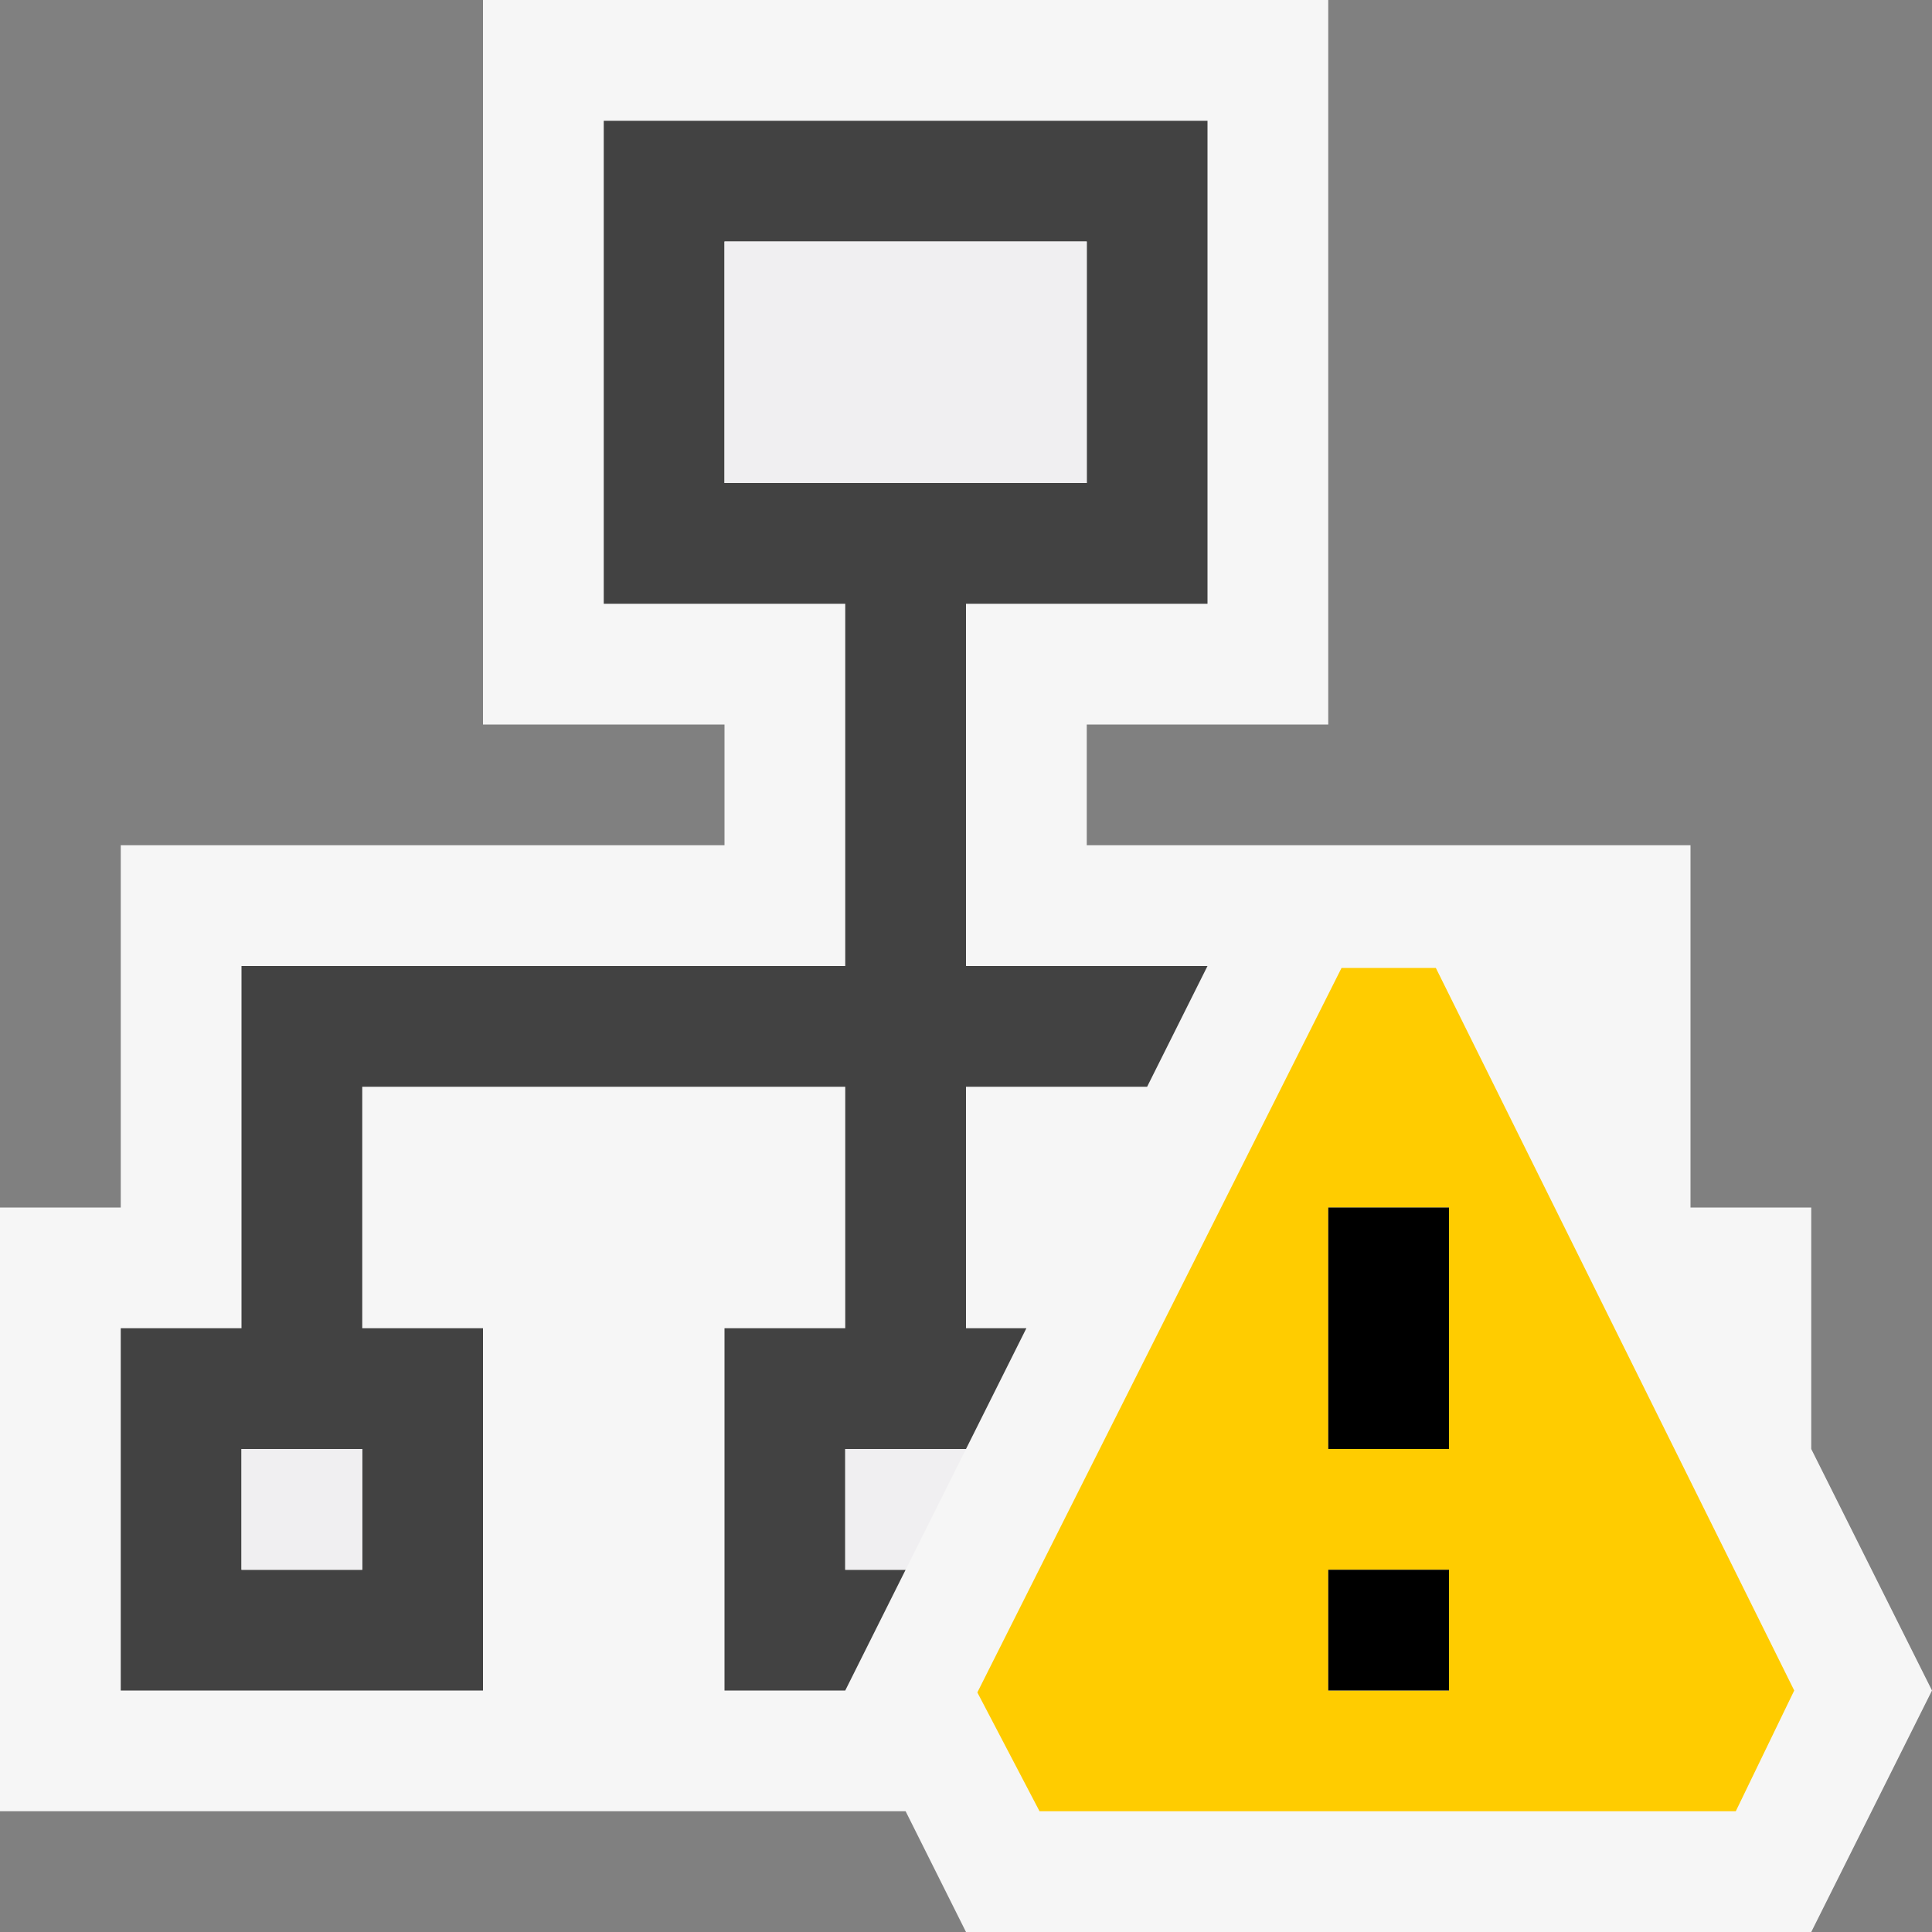
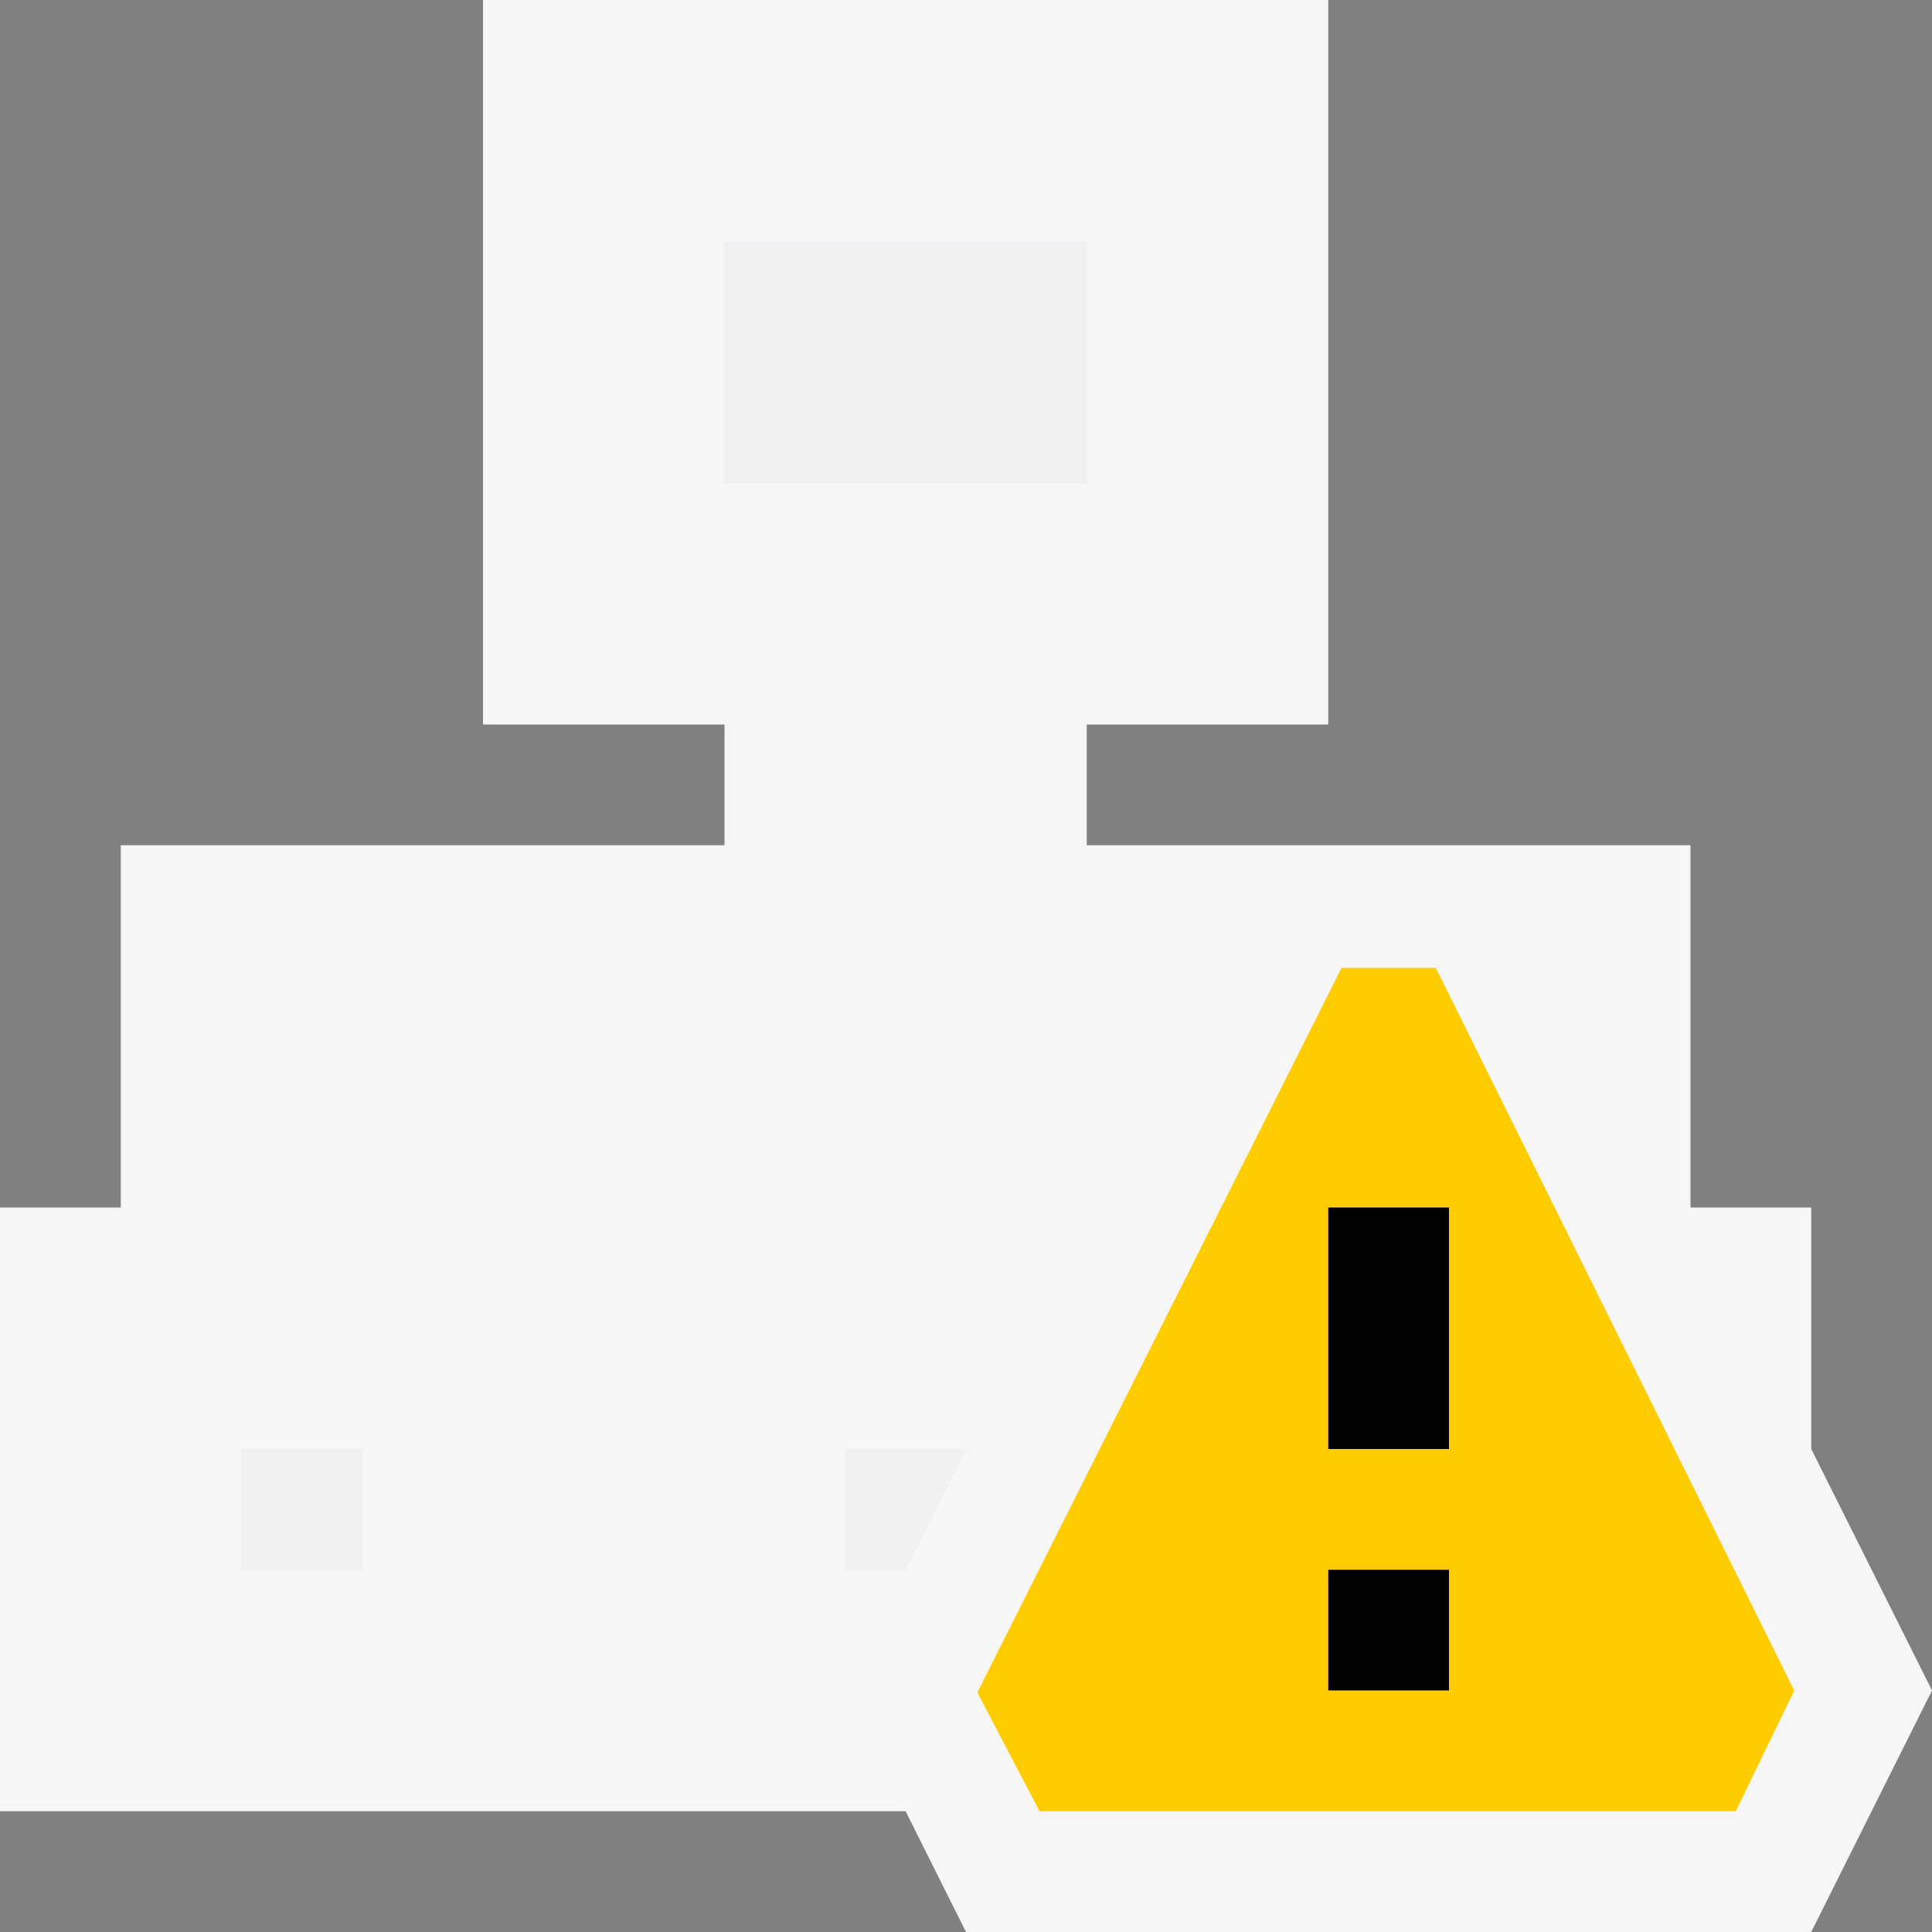
<svg xmlns="http://www.w3.org/2000/svg" viewBox="0 0 16 16">
  <rect x="0" y="0" width="16" height="16" fill="#808080" stroke="none" />
  <style>.st0{opacity:0}.st0,.st1{fill:#f6f6f6}.st2{fill:#424242}.st3{fill:#f0eff1}.st4{fill:#fc0}.st5{fill:none;stroke:#ccc;stroke-miterlimit:10}</style>
  <g id="outline">
    <path class="st0" d="M0 0h16v16H0z" />
    <path class="st1" d="M8.309 15.5l-.5-1H.5v-4h1v-3h5v-2h-2v-5h6v5h-2v2h5v3h1v1.618L15.441 14l-.75 1.5z" />
    <path class="st1" d="M10 1v4H8v3h5v3h1v1.236l.106.211.776 1.553-.5 1H8.618l-.224-.447L8.118 14H1v-3h1V8h5V5H5V1h5m1-1H4v6h2v1H1v3H0v5h7.5l.5 1h7l1-2-1-2v-2h-1V7H9V6h2V0z" />
  </g>
-   <path class="st2" d="M10 5V1H5v4h2v3H2v3H1v3h3v-3H3V9h4v2H6v3h1l.5-1H7v-1h1l.5-1H8V9h1.5l.5-1H8V5h2zm-7 8H2v-1h1v1zm3-9V2h3v2H6z" id="icon_x5F_bg" />
  <g id="icon_x5F_fg">
    <path class="st3" d="M6 2h3v2H6zM2 12h1v1H2zM8 12H7v1h.5z" />
    <path class="st4" d="M11.891 8.016h-.781l-3.016 6 .515.984h5.766l.484-1-2.968-5.984zM12 14h-1v-1h1v1zm0-2h-1v-2h1v2z" />
    <path d="M12 12h-1v-2h1v2zm0 1h-1v1h1v-1z" />
  </g>
</svg>